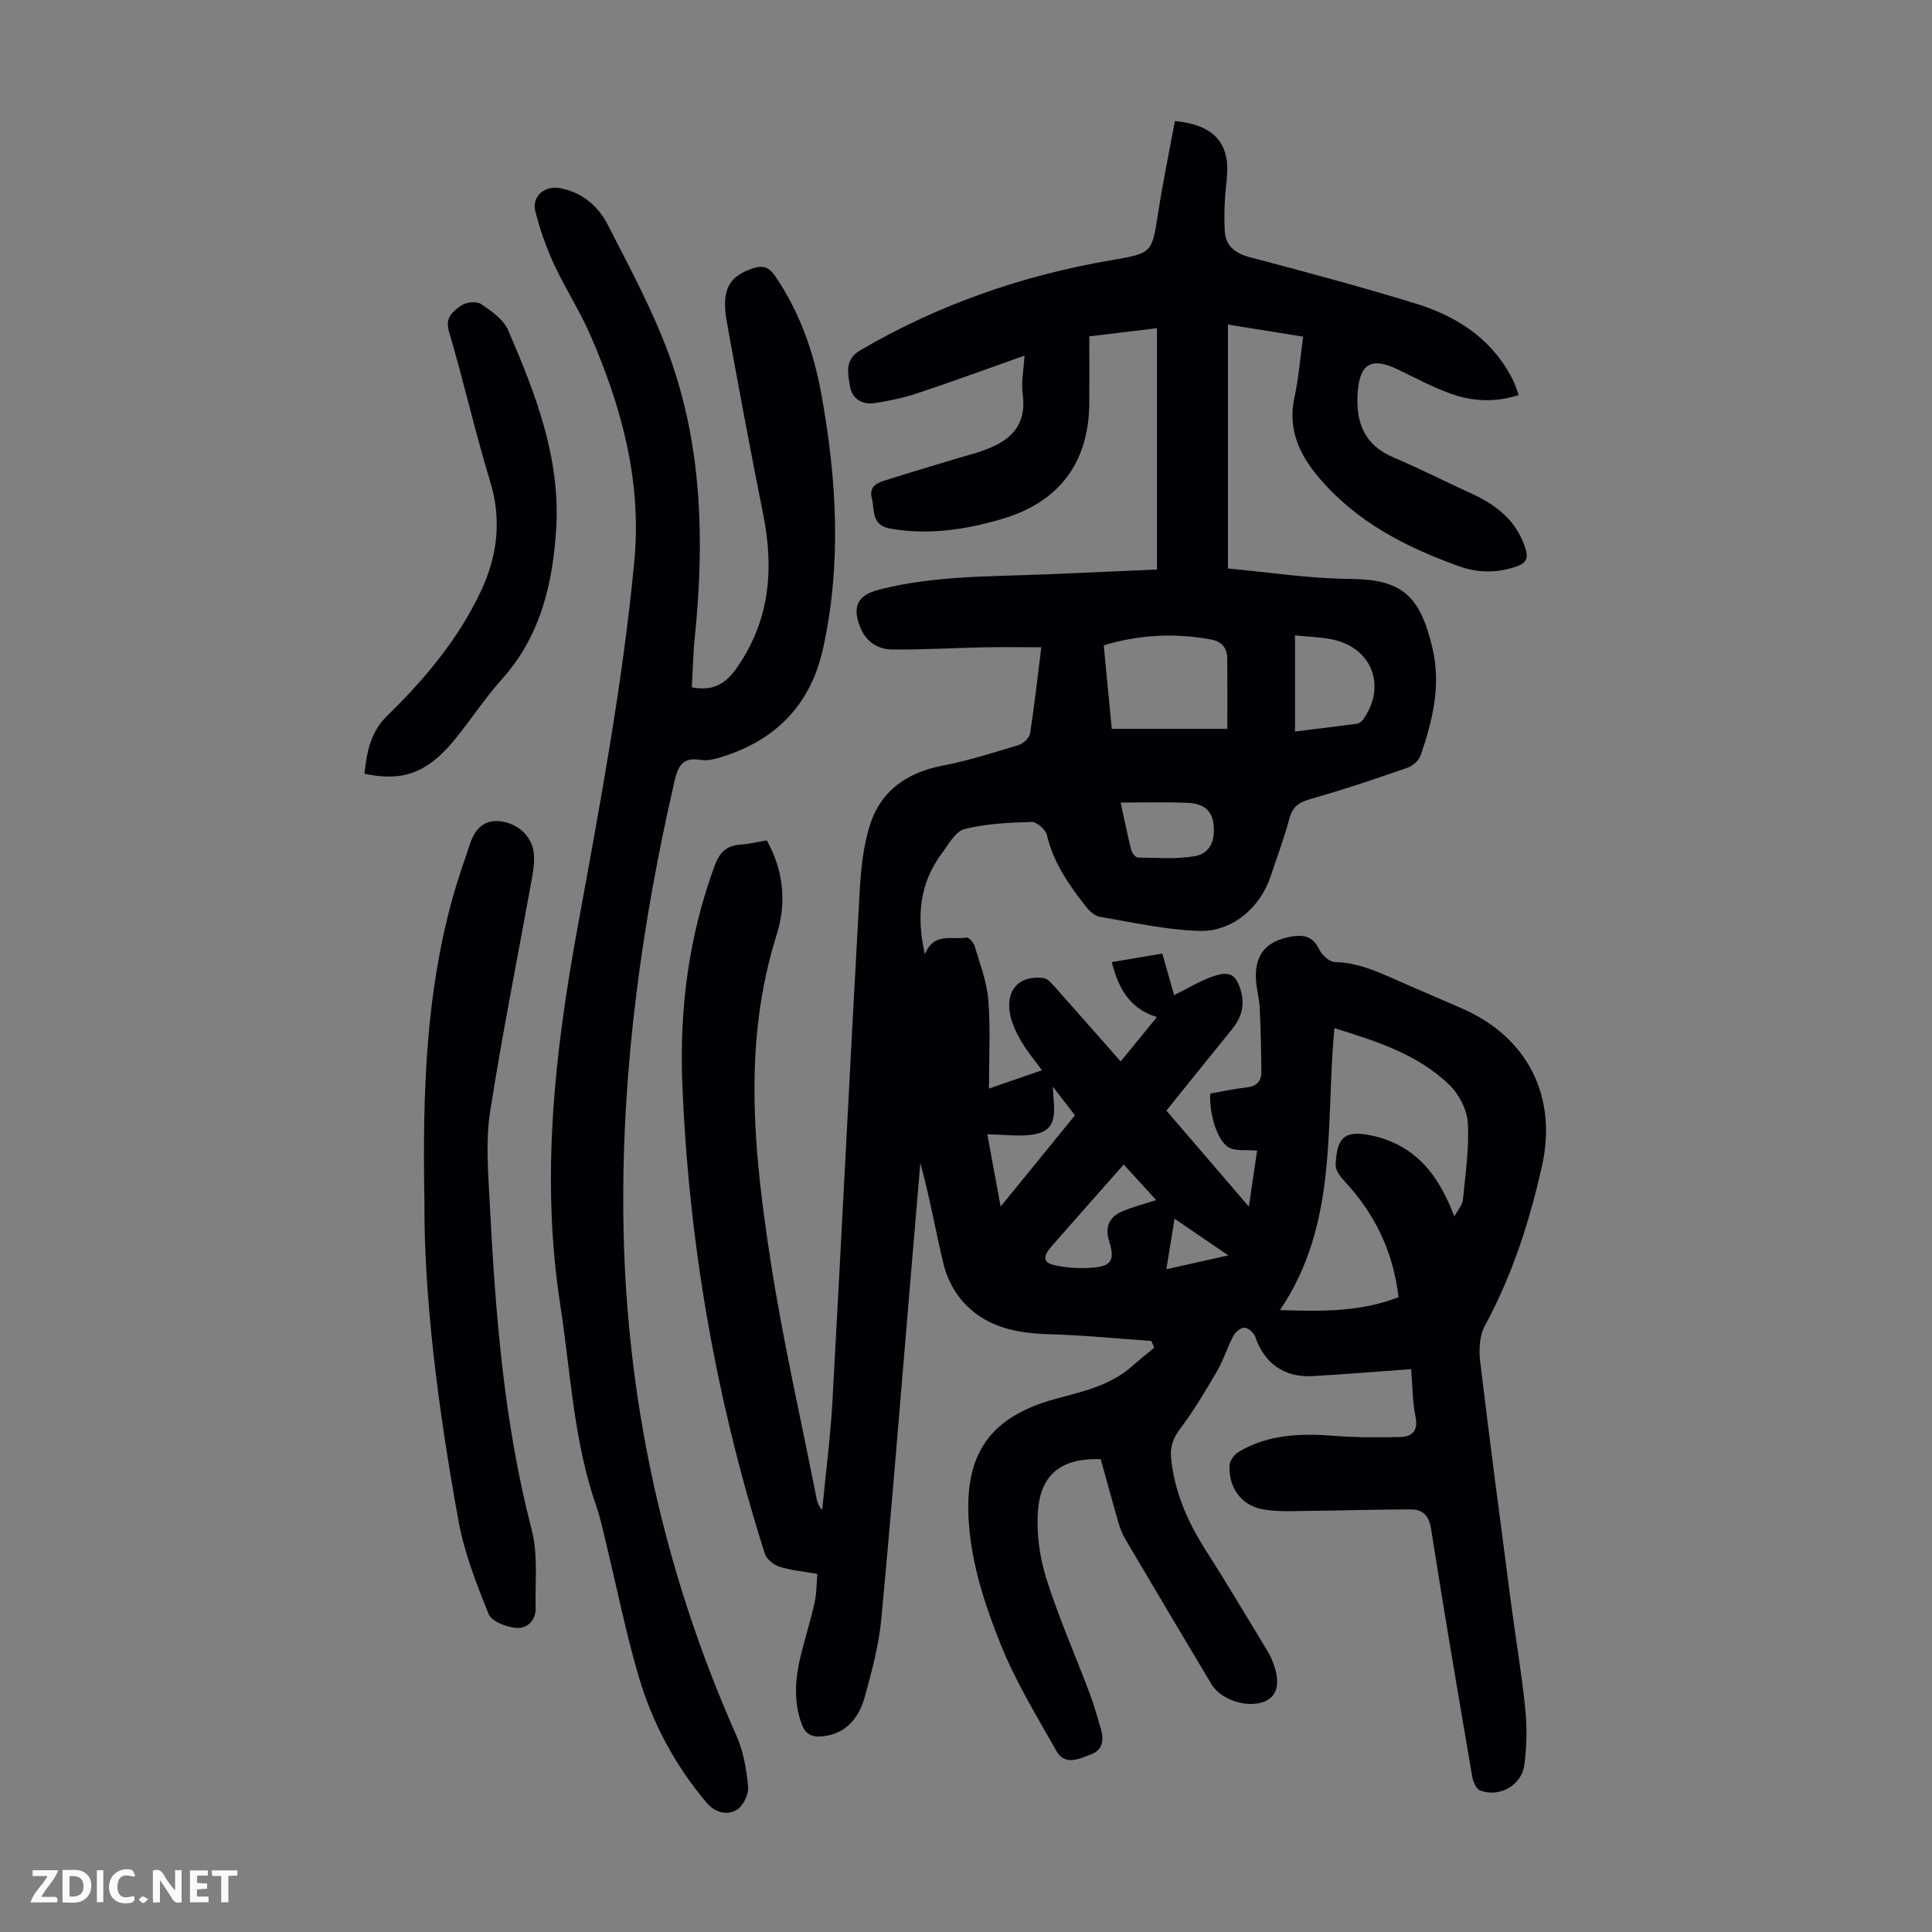
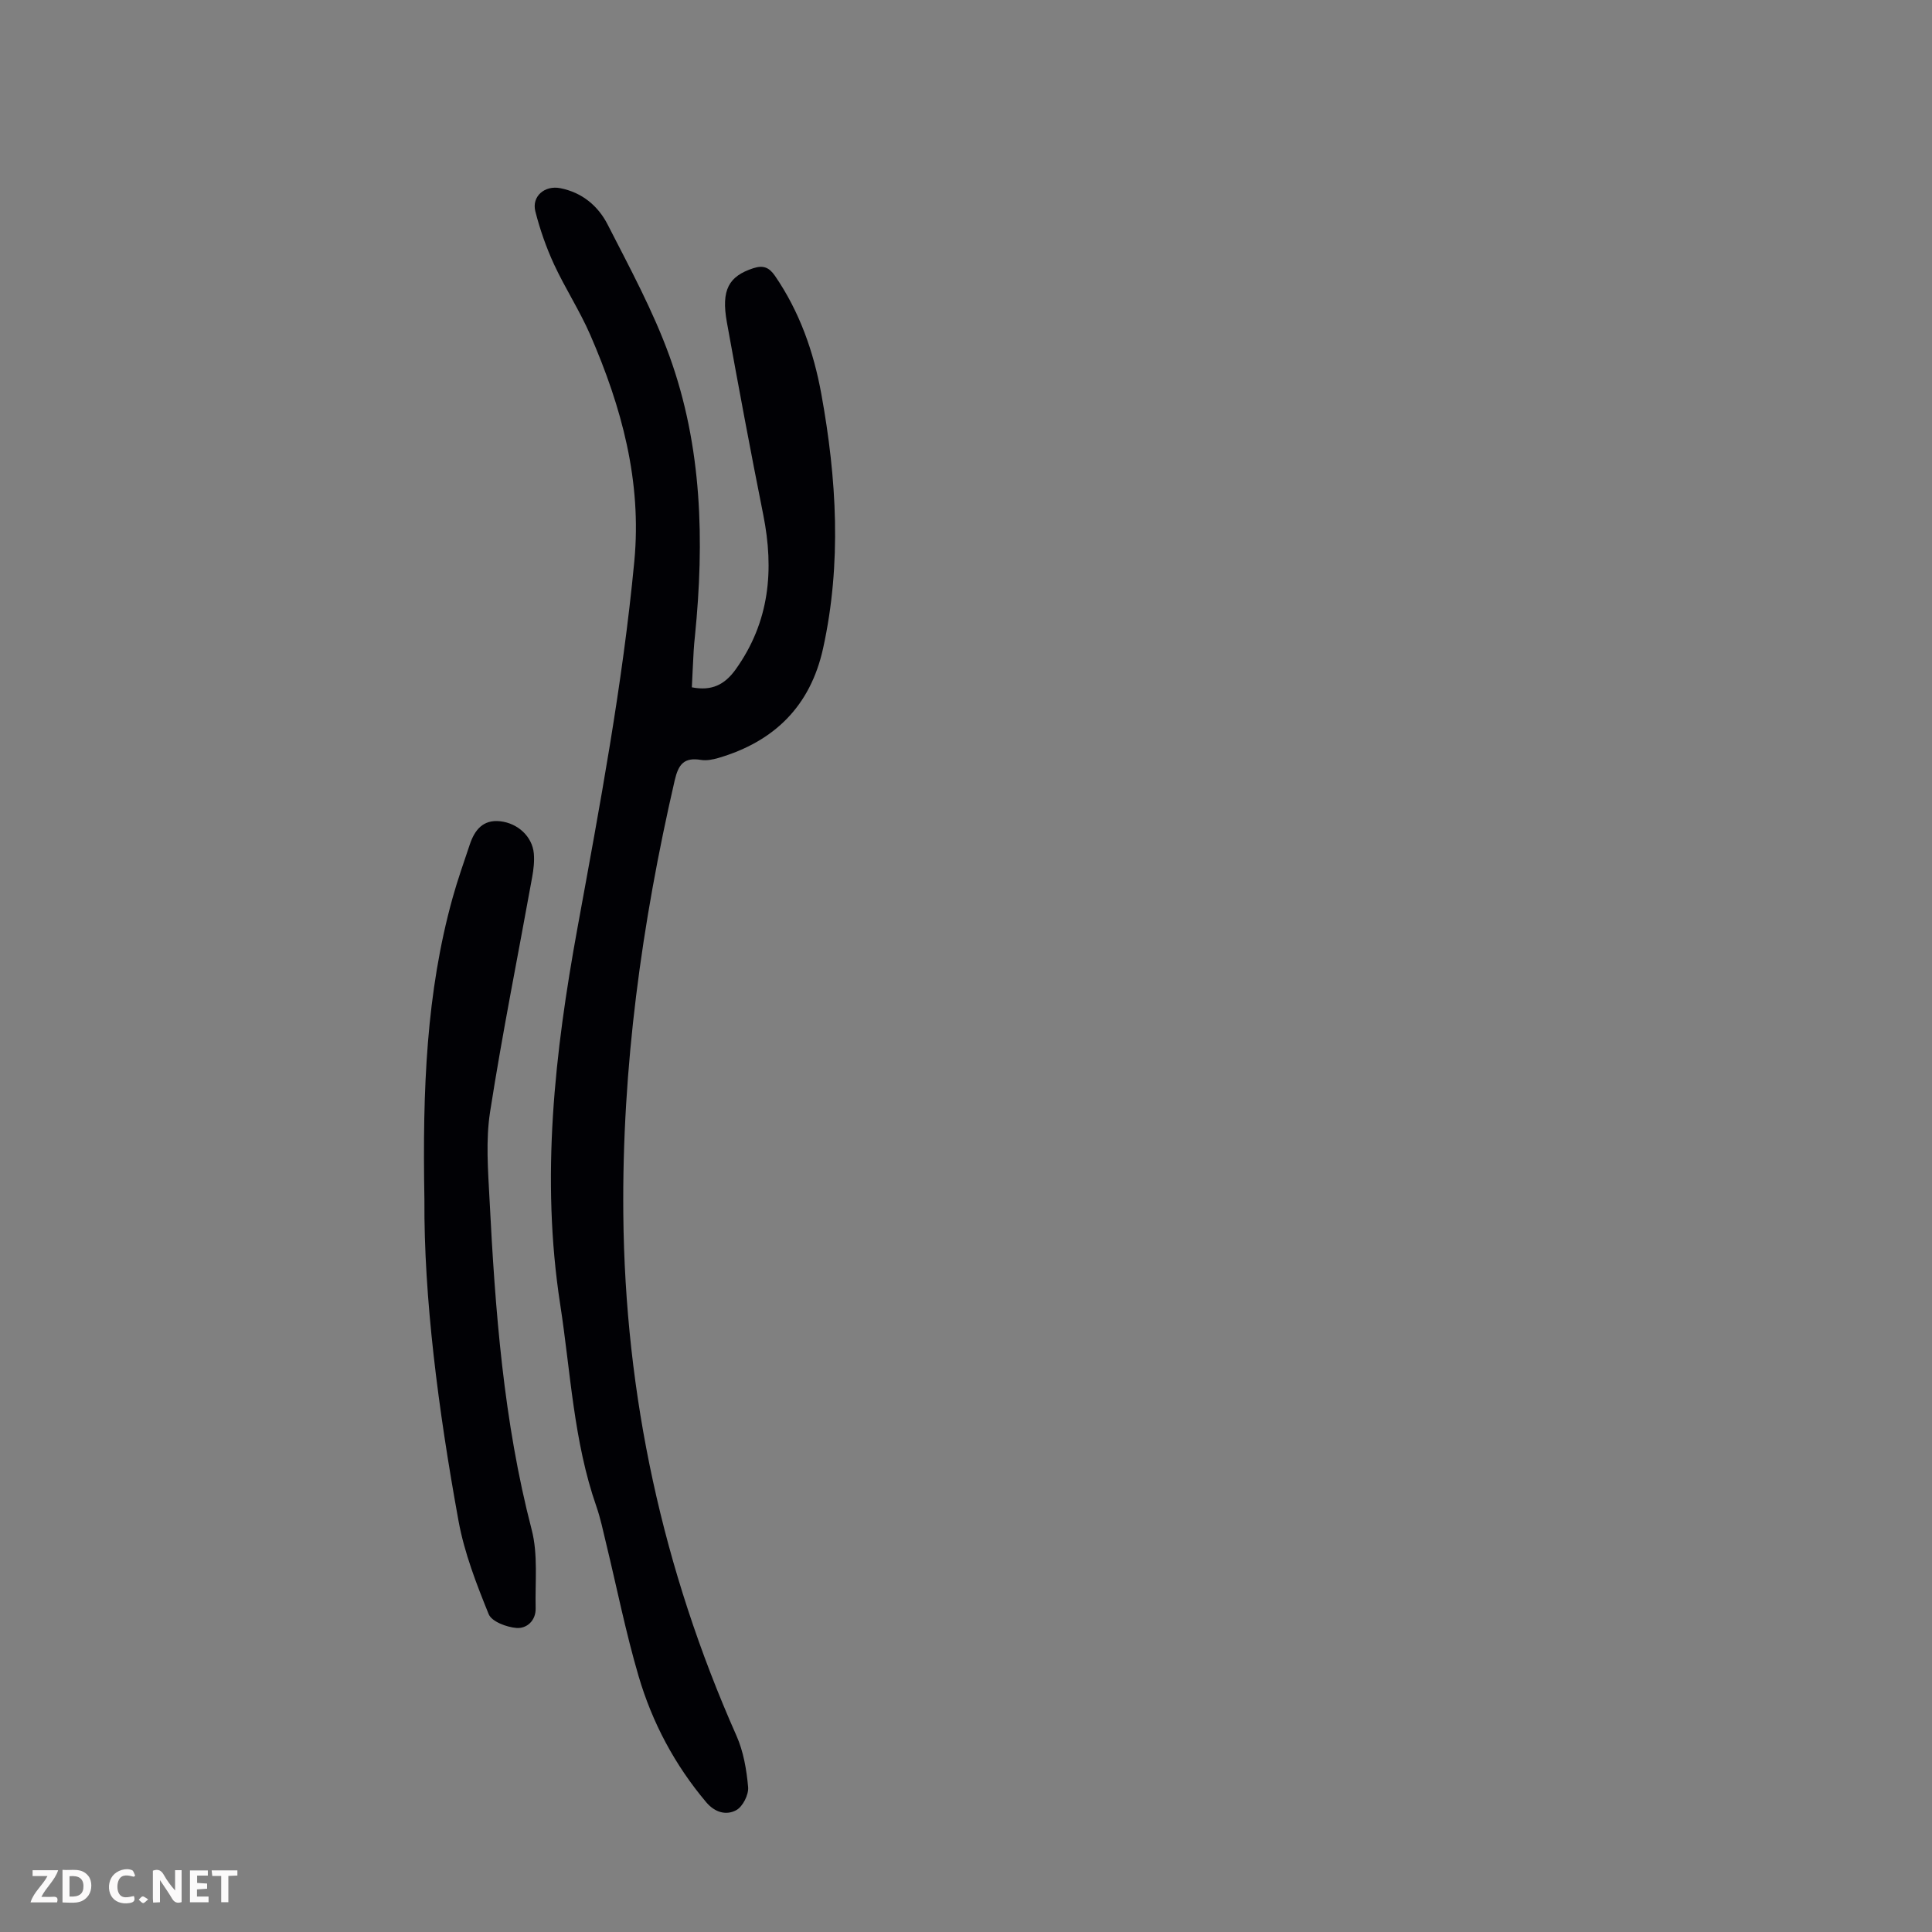
<svg xmlns="http://www.w3.org/2000/svg" enable-background="new 0 0 400 400" viewBox="0 0 400 400">
  <rect x="0" y="0" width="400" height="400" fill="#808080" stroke="none" />
  <g fill="#fbfafa">
    <path d="m37.59 393.81c-.92.31-1.52.05-2-.78-.7-1.2-1.52-2.34-2.47-3.78v4.59c-.55.03-.95.05-1.41.07-.03-.37-.06-.64-.06-.91 0-1.91 0-3.81 0-5.7 1.13-.41 1.77-.03 2.29.91.62 1.11 1.38 2.14 2.31 3.19v-4.2h1.35v6.61z" />
    <path d="m12.94 393.88v-6.75c1.9.19 3.93-.54 5.37 1.29.8 1.01.78 2.88.03 3.97-1.37 1.97-3.4 1.51-5.4 1.49m1.45-1.22c2.04.12 2.92-.58 2.89-2.21-.03-1.51-.98-2.19-2.89-2z" />
    <path d="m11.81 393.87h-5.49c.68-2.18 2.47-3.48 3.51-5.45h-3.08v-1.21h5.29c-.71 2.13-2.44 3.48-3.47 5.51.86 0 1.63.04 2.39-.01.79-.05 1.14.21.85 1.16" />
    <path d="m39.33 393.86v-6.61h3.7v1.07h-2.22v1.52c.68.04 1.34.09 2.07.13v1.07c-.72.05-1.38.09-2.1.14v1.48h2.4v1.19h-3.85z" />
    <path d="m27.71 388.56c-1.15-.3-2.46-.61-3.1.64-.37.73-.41 1.93-.06 2.67.63 1.35 1.99.93 3.17.68.35.94-.01 1.32-.93 1.46-1.62.25-3.05-.27-3.76-1.48-.73-1.24-.6-3.03.31-4.17.88-1.11 2.71-1.7 4-1.16.32.13.44.74.65 1.12-.1.08-.19.16-.28.24" />
    <path d="m49.15 387.24v1.07c-.59.02-1.17.05-1.87.08v5.44h-1.48v-5.44h-1.85c-.05-.4-.08-.73-.13-1.15z" />
-     <path d="m20.06 387.21h1.33v6.62h-1.33z" />
    <path d="m30.68 393.25c-.49.38-.8.79-1.05.76-.32-.05-.6-.45-.9-.7.26-.24.51-.64.8-.67.29-.04.62.3 1.15.61" />
  </g>
-   <path d="m292.17 283.47c-7.09.51-13.76 1.05-20.45 1.44-5.82.34-9.98-2.67-11.81-8.09-.28-.84-1.4-1.87-2.2-1.93-.75-.06-1.92.87-2.34 1.67-1.26 2.36-2.04 4.99-3.38 7.3-2.4 4.11-4.85 8.23-7.71 12.03-1.48 1.97-2.06 3.78-1.81 6.13.74 6.96 3.43 13.1 7.17 18.95 4.46 6.96 8.65 14.09 12.95 21.14.12.19.23.38.33.59 2.2 4.67 1.98 7.94-.62 9.35-3.41 1.84-9.42.11-11.5-3.38-5.96-9.99-11.91-19.98-17.82-30.01-.67-1.14-1.13-2.43-1.5-3.7-1.24-4.28-2.4-8.59-3.58-12.85-7.87-.28-12.35 2.9-12.98 10.46-.38 4.64.28 9.64 1.67 14.11 2.53 8.09 5.99 15.88 8.98 23.83.94 2.5 1.67 5.09 2.41 7.66.62 2.17.22 4.2-2.05 5.04-2.42.9-5.41 2.48-7.2-.68-4.06-7.17-8.4-14.28-11.47-21.88-2.99-7.4-5.61-15.26-6.47-23.13-1.66-15.13 2.87-23.94 18.07-27.99 5.52-1.47 11.1-2.74 15.55-6.69 1.48-1.31 3.04-2.55 4.56-3.82-.2-.46-.39-.93-.59-1.39-7-.48-13.99-1.19-20.99-1.39-7.09-.19-13.68-1.49-18.41-7.2-1.7-2.05-3-4.71-3.63-7.3-1.67-6.93-2.87-13.97-4.8-20.95-.67 7.85-1.33 15.71-2 23.56-2 23.64-3.87 47.29-6.09 70.91-.51 5.41-1.96 10.78-3.41 16.04-1.46 5.31-4.73 7.88-9.03 8.21-2.13.16-3.33-.61-4.05-2.59-1.81-4.97-1.27-9.91-.01-14.86.88-3.46 1.95-6.88 2.72-10.37.4-1.81.36-3.72.55-5.83-2.84-.5-5.42-.72-7.83-1.48-1.21-.38-2.7-1.58-3.06-2.73-10.08-31.72-15.77-64.25-17.08-97.5-.6-15.34 1.35-30.34 6.67-44.85 1.03-2.8 2.44-4.24 5.37-4.43 1.77-.11 3.51-.55 5.45-.88 3.55 6.29 4.09 13.02 2.05 19.52-7.07 22.43-4.73 45-1.27 67.49 2.55 16.55 6.32 32.92 9.56 49.37.15.75.43 1.48 1.14 2.23.72-7.55 1.71-15.08 2.13-22.64 1.93-34.98 3.65-69.97 5.6-104.95.27-4.85.73-9.87 2.23-14.44 2.26-6.9 7.63-10.63 14.86-12.03 5.35-1.03 10.59-2.7 15.82-4.28.97-.29 2.23-1.44 2.38-2.36.9-5.63 1.51-11.3 2.34-17.89-4.05 0-7.9-.06-11.75.01-6.36.13-12.72.51-19.07.46-2.91-.03-5.37-1.51-6.59-4.43-1.84-4.38-.69-6.82 3.81-7.97 11.5-2.95 23.29-2.69 35.02-3.19 7.47-.32 14.93-.64 22.53-.97 0-16.72 0-33.15 0-49.97-4.83.58-9.51 1.15-14.01 1.69 0 4.79.02 9.23 0 13.68-.05 12.47-6.25 20.7-18.25 24.18-7.48 2.17-15 3.31-22.84 1.97-4.07-.69-3.3-3.69-3.93-6.23-.67-2.71 1.22-3.3 3.03-3.87 4.9-1.55 9.83-3.01 14.74-4.5 1.28-.39 2.58-.72 3.86-1.12 6.01-1.87 10.61-4.73 9.59-12.25-.32-2.37.21-4.85.38-7.87-7.71 2.73-14.93 5.38-22.23 7.81-2.83.94-5.8 1.56-8.75 2.01-2.68.41-4.79-.91-5.18-3.61-.37-2.6-1.16-5.37 2.17-7.32 16.12-9.44 33.44-15.46 51.79-18.62 8.66-1.49 8.57-1.38 9.89-9.94.98-6.35 2.3-12.65 3.45-18.9 8.38.81 11.55 4.82 10.72 12.16-.4 3.52-.59 7.11-.39 10.65.16 2.95 2.07 4.56 5.1 5.36 11.45 3.02 22.91 6.09 34.23 9.56 8.08 2.47 15.13 6.72 19.52 14.38.39.68.76 1.37 1.07 2.09.31.71.54 1.45.93 2.53-4.87 1.58-9.59 1.33-14.12-.3-3.77-1.35-7.33-3.28-10.95-5.02-5.49-2.64-7.88-1.12-8.27 4.89-.41 6.2 1.4 10.8 7.47 13.37 5.44 2.31 10.73 5 16.11 7.46 5.18 2.37 9.33 5.63 11.15 11.34.66 2.08.16 3.07-1.85 3.76-3.98 1.37-7.95 1.36-11.85-.04-11.07-3.96-21.33-9.21-29.11-18.43-4.09-4.85-6.42-10.05-5-16.6.87-4.01 1.19-8.15 1.79-12.52-5.17-.83-10.1-1.62-15.57-2.5v50.5c8.26.75 16.8 2.09 25.35 2.16 10.53.09 14.43 3.26 17.03 14.48 1.77 7.65-.03 14.87-2.46 22-.37 1.08-1.64 2.23-2.76 2.62-6.63 2.3-13.28 4.55-20.02 6.45-2.43.68-3.77 1.59-4.43 4.11-1.05 3.99-2.53 7.87-3.83 11.8-2.18 6.61-7.96 11.66-14.94 11.42-6.84-.24-13.65-1.77-20.44-2.92-1.05-.18-2.16-1.17-2.87-2.08-3.53-4.5-6.78-9.13-8.12-14.89-.26-1.13-2.11-2.72-3.18-2.68-4.65.14-9.4.36-13.88 1.48-1.86.47-3.28 3.15-4.66 5-4.6 6.15-5.34 13.03-3.53 20.95 1.81-4.66 5.59-2.98 8.57-3.49.48-.08 1.5.99 1.71 1.69 1.09 3.72 2.56 7.46 2.85 11.27.47 6.1.13 12.27.13 18.31 4.01-1.39 7.37-2.55 10.98-3.8-1.23-1.68-2.91-3.67-4.22-5.88-1.06-1.79-2.02-3.78-2.4-5.8-.93-5.01 1.98-8.05 6.96-7.4.82.11 1.63 1.05 2.27 1.77 4.47 5.01 8.89 10.06 13.68 15.49 2.52-3.08 4.94-6.04 7.51-9.19-5.73-1.74-7.95-6-9.35-11.37 3.61-.61 6.89-1.17 10.46-1.77.86 3.02 1.67 5.89 2.45 8.6 2.79-1.36 5.42-3.01 8.29-3.96 3.37-1.11 4.63-.19 5.57 3.23.81 2.92.01 5.49-1.88 7.81-4.51 5.54-8.98 11.12-13.58 16.83 5.57 6.48 11.01 12.83 17.07 19.88.64-4.36 1.17-7.97 1.71-11.6-2.24-.23-4.64.21-6.06-.77-2.42-1.67-3.87-7.27-3.64-11.04 2.42-.42 4.91-.98 7.44-1.26 2.03-.22 3.15-1.18 3.14-3.16-.03-4.45-.14-8.91-.34-13.36-.08-1.78-.58-3.53-.74-5.31-.49-5.58 2.01-8.6 7.58-9.46 2.5-.38 4.22.15 5.43 2.63.58 1.18 2.11 2.66 3.24 2.69 5.24.11 9.71 2.37 14.31 4.38 3.99 1.75 8 3.46 12 5.2 13.64 5.94 19.86 18.22 16.61 32.7-2.58 11.5-6.16 22.6-11.82 33.03-1.12 2.07-1.26 5.01-.96 7.45 2.01 16.76 4.23 33.5 6.42 50.24.94 7.2 2.18 14.37 2.91 21.6.39 3.85.31 7.83-.2 11.67-.57 4.25-5.27 6.79-9.17 5.23-.8-.32-1.44-1.81-1.61-2.85-2.92-17.08-5.85-34.17-8.52-51.29-.45-2.89-1.81-4.03-4.26-4.03-6.91-.01-13.81.24-20.72.3-3.33.03-6.74.26-9.97-.34-4.4-.82-7.04-4.62-6.77-9.1.06-.96.94-2.2 1.8-2.72 6.25-3.77 13.11-3.91 20.15-3.36 4.44.35 8.93.33 13.39.22 2.49-.06 3.73-1.28 3.17-4.17-.64-3.09-.63-6.26-.91-9.87zm8.94-31.62c.81-1.5 1.67-2.41 1.76-3.38.51-5.3 1.33-10.66 1.03-15.93-.15-2.73-1.8-5.95-3.79-7.9-6.57-6.38-15.14-9.07-23.83-11.77-1.9 19.93.91 40.37-11.27 58.36 8.73.32 16.77.37 24.54-2.66-1.1-9.44-4.91-17.31-11.22-24.06-.84-.9-1.84-2.21-1.8-3.3.22-6.02 2.06-7.34 7.91-6.01 1.19.27 2.37.65 3.5 1.12 6.66 2.79 10.36 8.22 13.17 15.53zm-70.93-100.95h23.93c0-5.18.03-9.85-.02-14.51-.02-2.14-1.04-3.56-3.28-3.97-7.46-1.38-14.8-1.07-22.29 1.18.57 5.89 1.12 11.65 1.66 17.3zm37.94.55c4.42-.55 8.61-1.04 12.8-1.61.47-.06 1.01-.46 1.29-.85 5-7.05 1.76-15.12-6.74-16.67-2.36-.43-4.78-.51-7.35-.77zm-36.1 14.71c.78 3.58 1.41 6.73 2.2 9.85.15.61.89 1.53 1.36 1.53 3.95.05 7.98.39 11.82-.29 3.31-.58 4.27-3.5 3.82-6.8s-2.84-4.14-5.54-4.25c-4.34-.16-8.7-.04-13.66-.04zm.63 74.94c-5.19 5.88-10.09 11.4-14.95 16.96-1.16 1.33-2.34 3.15.36 3.81 2.57.63 5.35.79 7.99.6 4.07-.29 4.81-1.55 3.6-5.44-.93-2.99-.03-5.1 2.78-6.27 2.12-.88 4.37-1.46 6.95-2.3-2.33-2.53-4.42-4.82-6.73-7.36zm-25.48 8.71c5.46-6.7 10.41-12.78 15.39-18.9-1.5-1.94-2.74-3.54-4.6-5.95.23 4.48 1.32 8.66-3.2 9.75-3.17.76-6.68.15-10.34.15.9 4.91 1.75 9.55 2.75 14.95zm34.31 12.98c4.48-1 8.27-1.85 12.83-2.88-4.13-2.81-7.48-5.09-11.13-7.58-.6 3.71-1.11 6.86-1.7 10.46z" fill="#010105" />
  <path d="m143.24 142.3c4.11.81 6.8-.53 9.09-3.73 7.01-9.82 7.98-20.55 5.69-32.01-2.65-13.26-5.13-26.55-7.53-39.85-1.21-6.71.39-9.52 5.48-11.18 2.07-.67 3.27-.17 4.48 1.58 5.1 7.43 8.01 15.73 9.6 24.48 3.18 17.51 4.23 35.07.36 52.65-2.63 11.95-10.09 19.28-21.65 22.68-1.16.34-2.48.6-3.64.41-3.5-.57-4.66.89-5.44 4.28-6.81 29.54-10.92 59.36-10.63 89.73.35 37.64 8.16 73.62 23.43 108.03 1.45 3.27 2.09 7.03 2.41 10.63.14 1.57-1.1 4.03-2.45 4.77-2.05 1.12-4.4.52-6.22-1.63-6.52-7.73-11.19-16.51-14.01-26.12-2.67-9.09-4.52-18.42-6.76-27.64-.6-2.49-1.12-5.02-1.96-7.44-4.74-13.55-5.34-27.83-7.5-41.83-4.06-26.26-1.15-52.18 3.58-78.05 4.6-25.18 9.34-50.33 11.76-75.87 1.57-16.6-2.64-31.93-9.12-46.85-2.18-5.01-5.2-9.64-7.5-14.6-1.62-3.51-2.92-7.23-3.87-10.97-.8-3.13 1.94-5.44 5.16-4.81 4.51.88 7.84 3.68 9.8 7.52 4.56 8.93 9.4 17.84 12.8 27.23 6.79 18.76 7.25 38.31 5.28 57.98-.1 1-.21 2-.26 3.01-.14 2.46-.25 4.91-.38 7.6z" fill="#010105" />
  <path d="m87.87 248.34c-.42-23.09.44-42.95 5.81-62.35 1.04-3.76 2.35-7.45 3.59-11.16 1-2.98 2.73-5.18 6.26-4.8 3.7.4 6.66 3.18 6.99 6.64.15 1.64-.05 3.35-.35 4.99-2.92 16.17-6.17 32.29-8.7 48.52-.92 5.9-.43 12.07-.12 18.1 1.17 23.02 2.89 45.96 8.73 68.43 1.34 5.15.69 10.83.82 16.27.06 2.57-1.86 4.25-3.99 4.07-2.04-.17-5.11-1.32-5.73-2.85-2.54-6.26-5.04-12.7-6.25-19.32-4.19-23.01-7.19-46.19-7.06-66.54z" fill="#010105" />
-   <path d="m75.45 160.19c.53-4.6 1.21-8.6 4.82-12.11 7.7-7.5 14.62-15.78 19.26-25.61 3.44-7.28 4.4-14.79 1.95-22.79-3.12-10.26-5.48-20.74-8.52-31.02-.9-3.03.9-4.24 2.55-5.42.98-.71 3.16-.91 4.09-.29 2.15 1.45 4.65 3.2 5.62 5.44 5.64 13.06 10.82 26.43 9.94 40.95-.69 11.32-3.18 22.3-11.21 31.23-3.65 4.06-6.62 8.73-10.13 12.94-5.47 6.55-10.59 8.37-18.37 6.68z" fill="#010105" />
</svg>